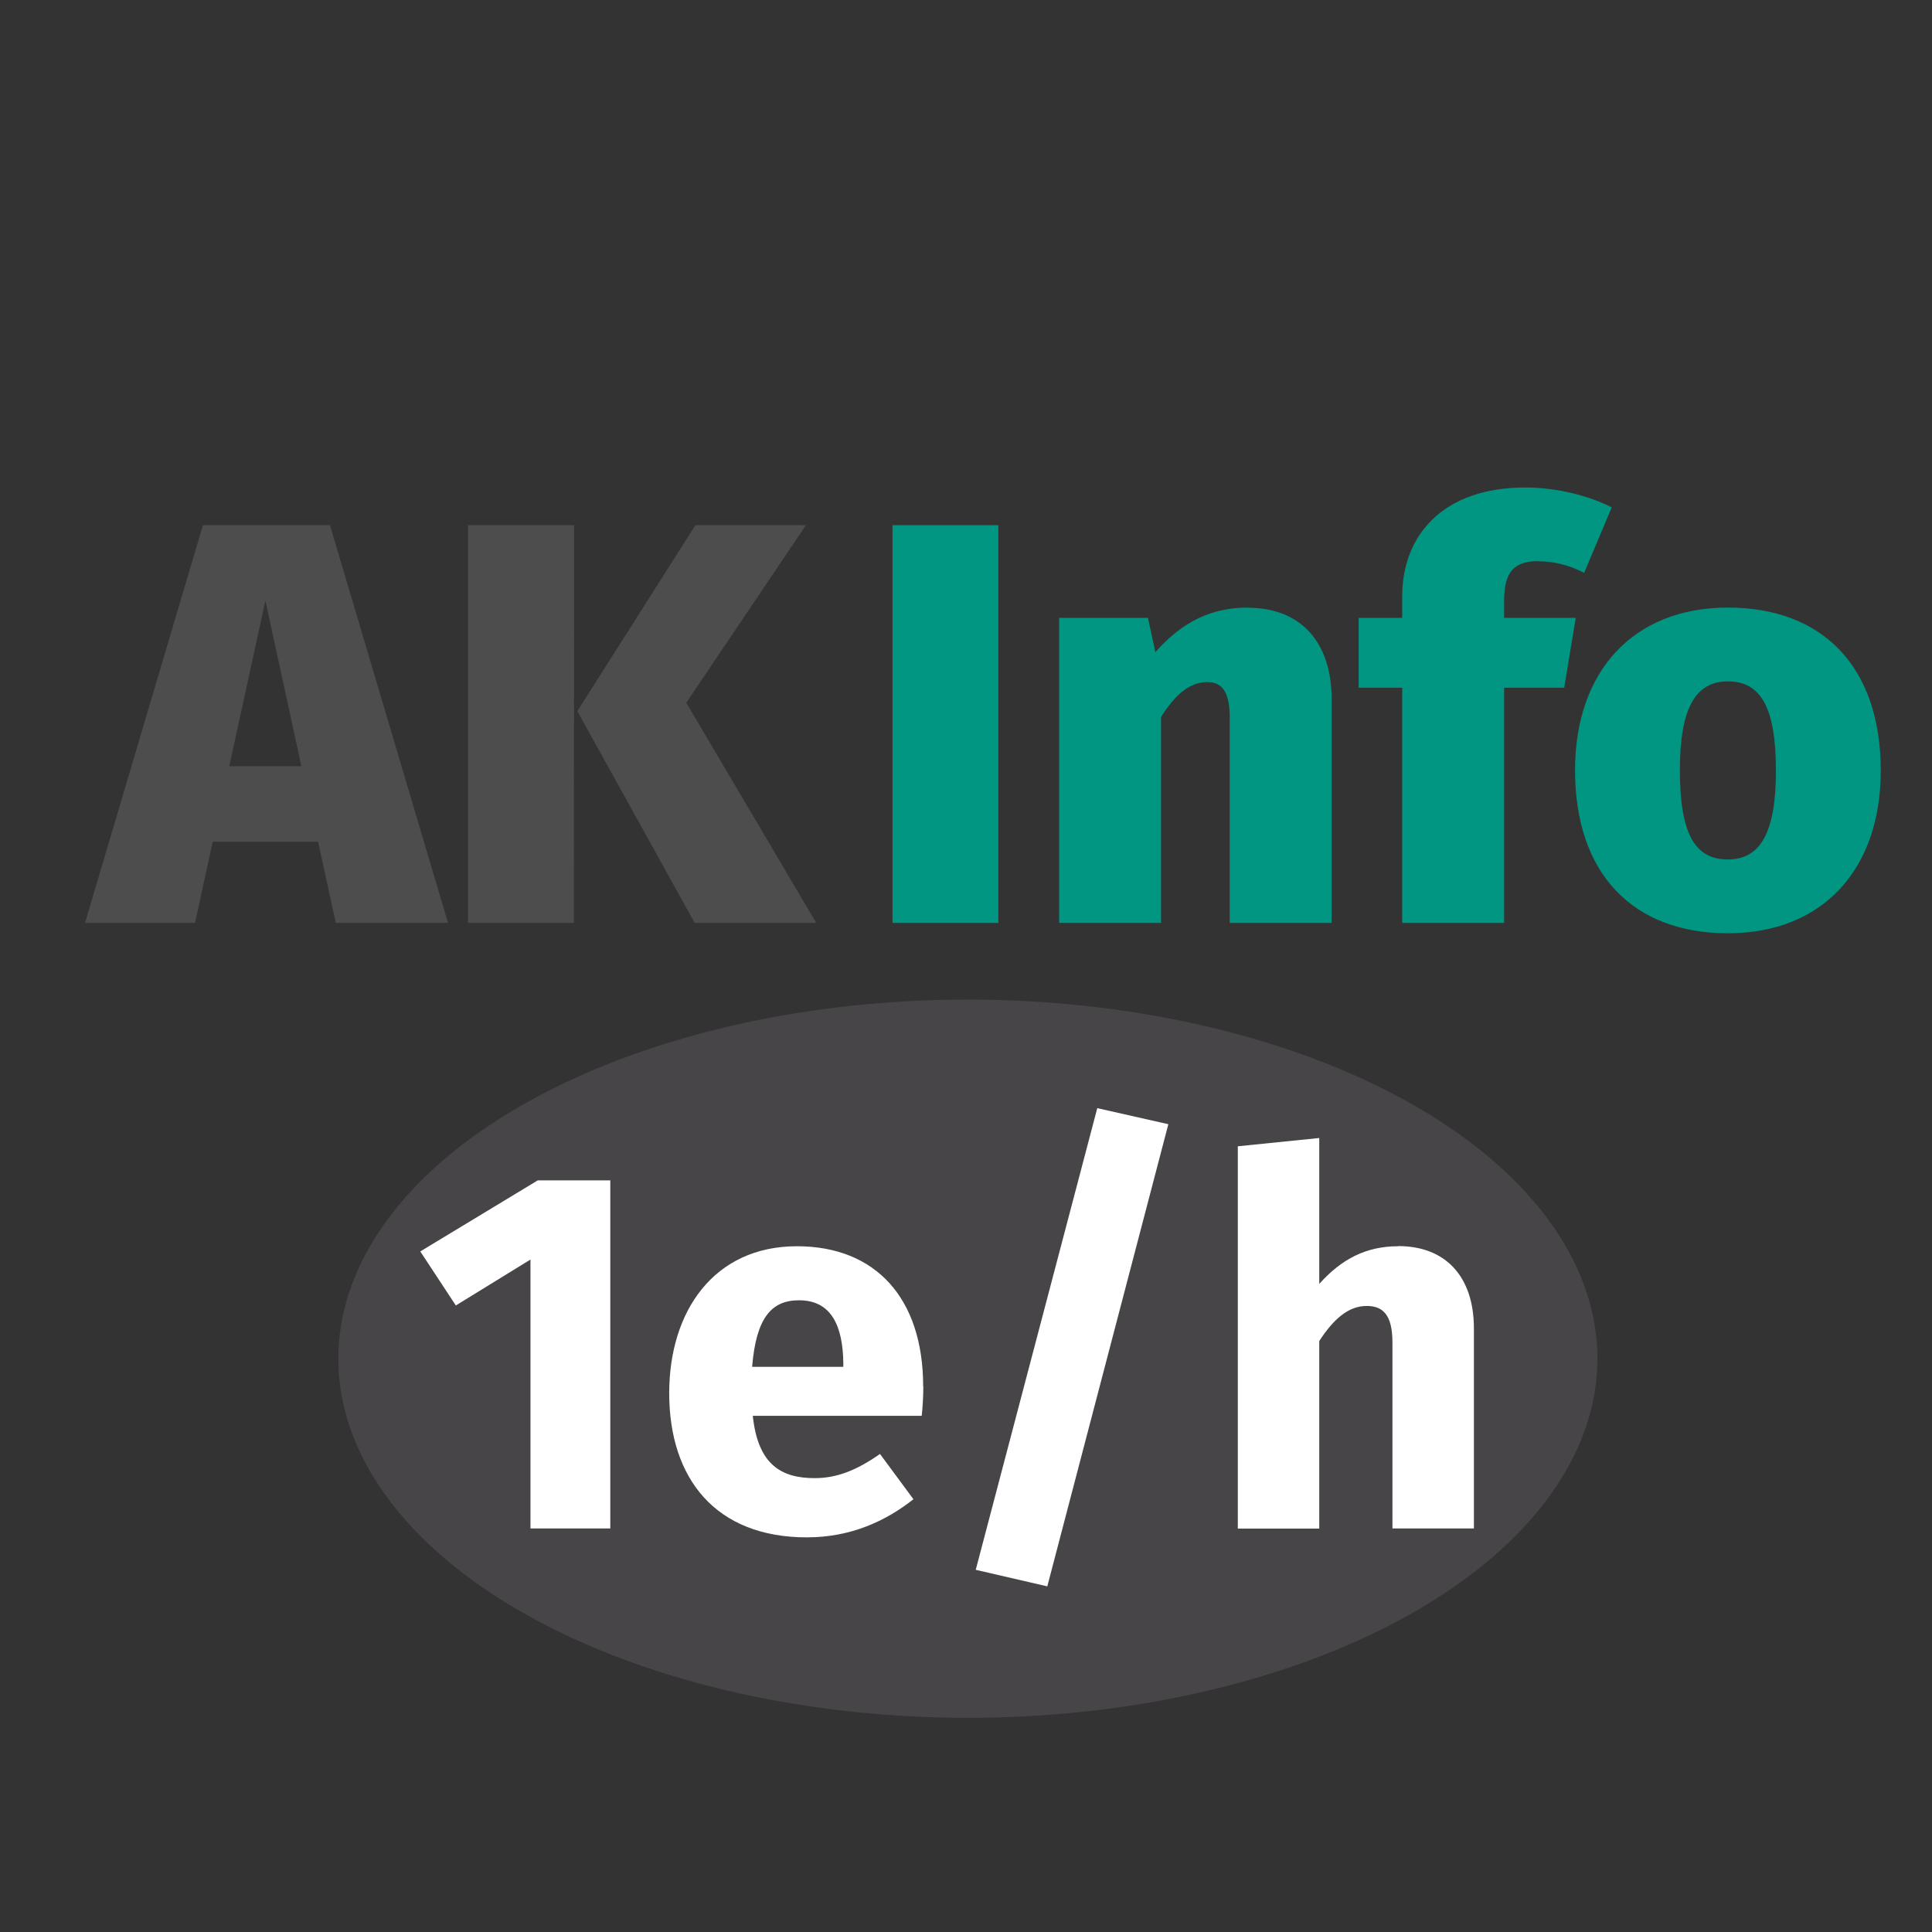
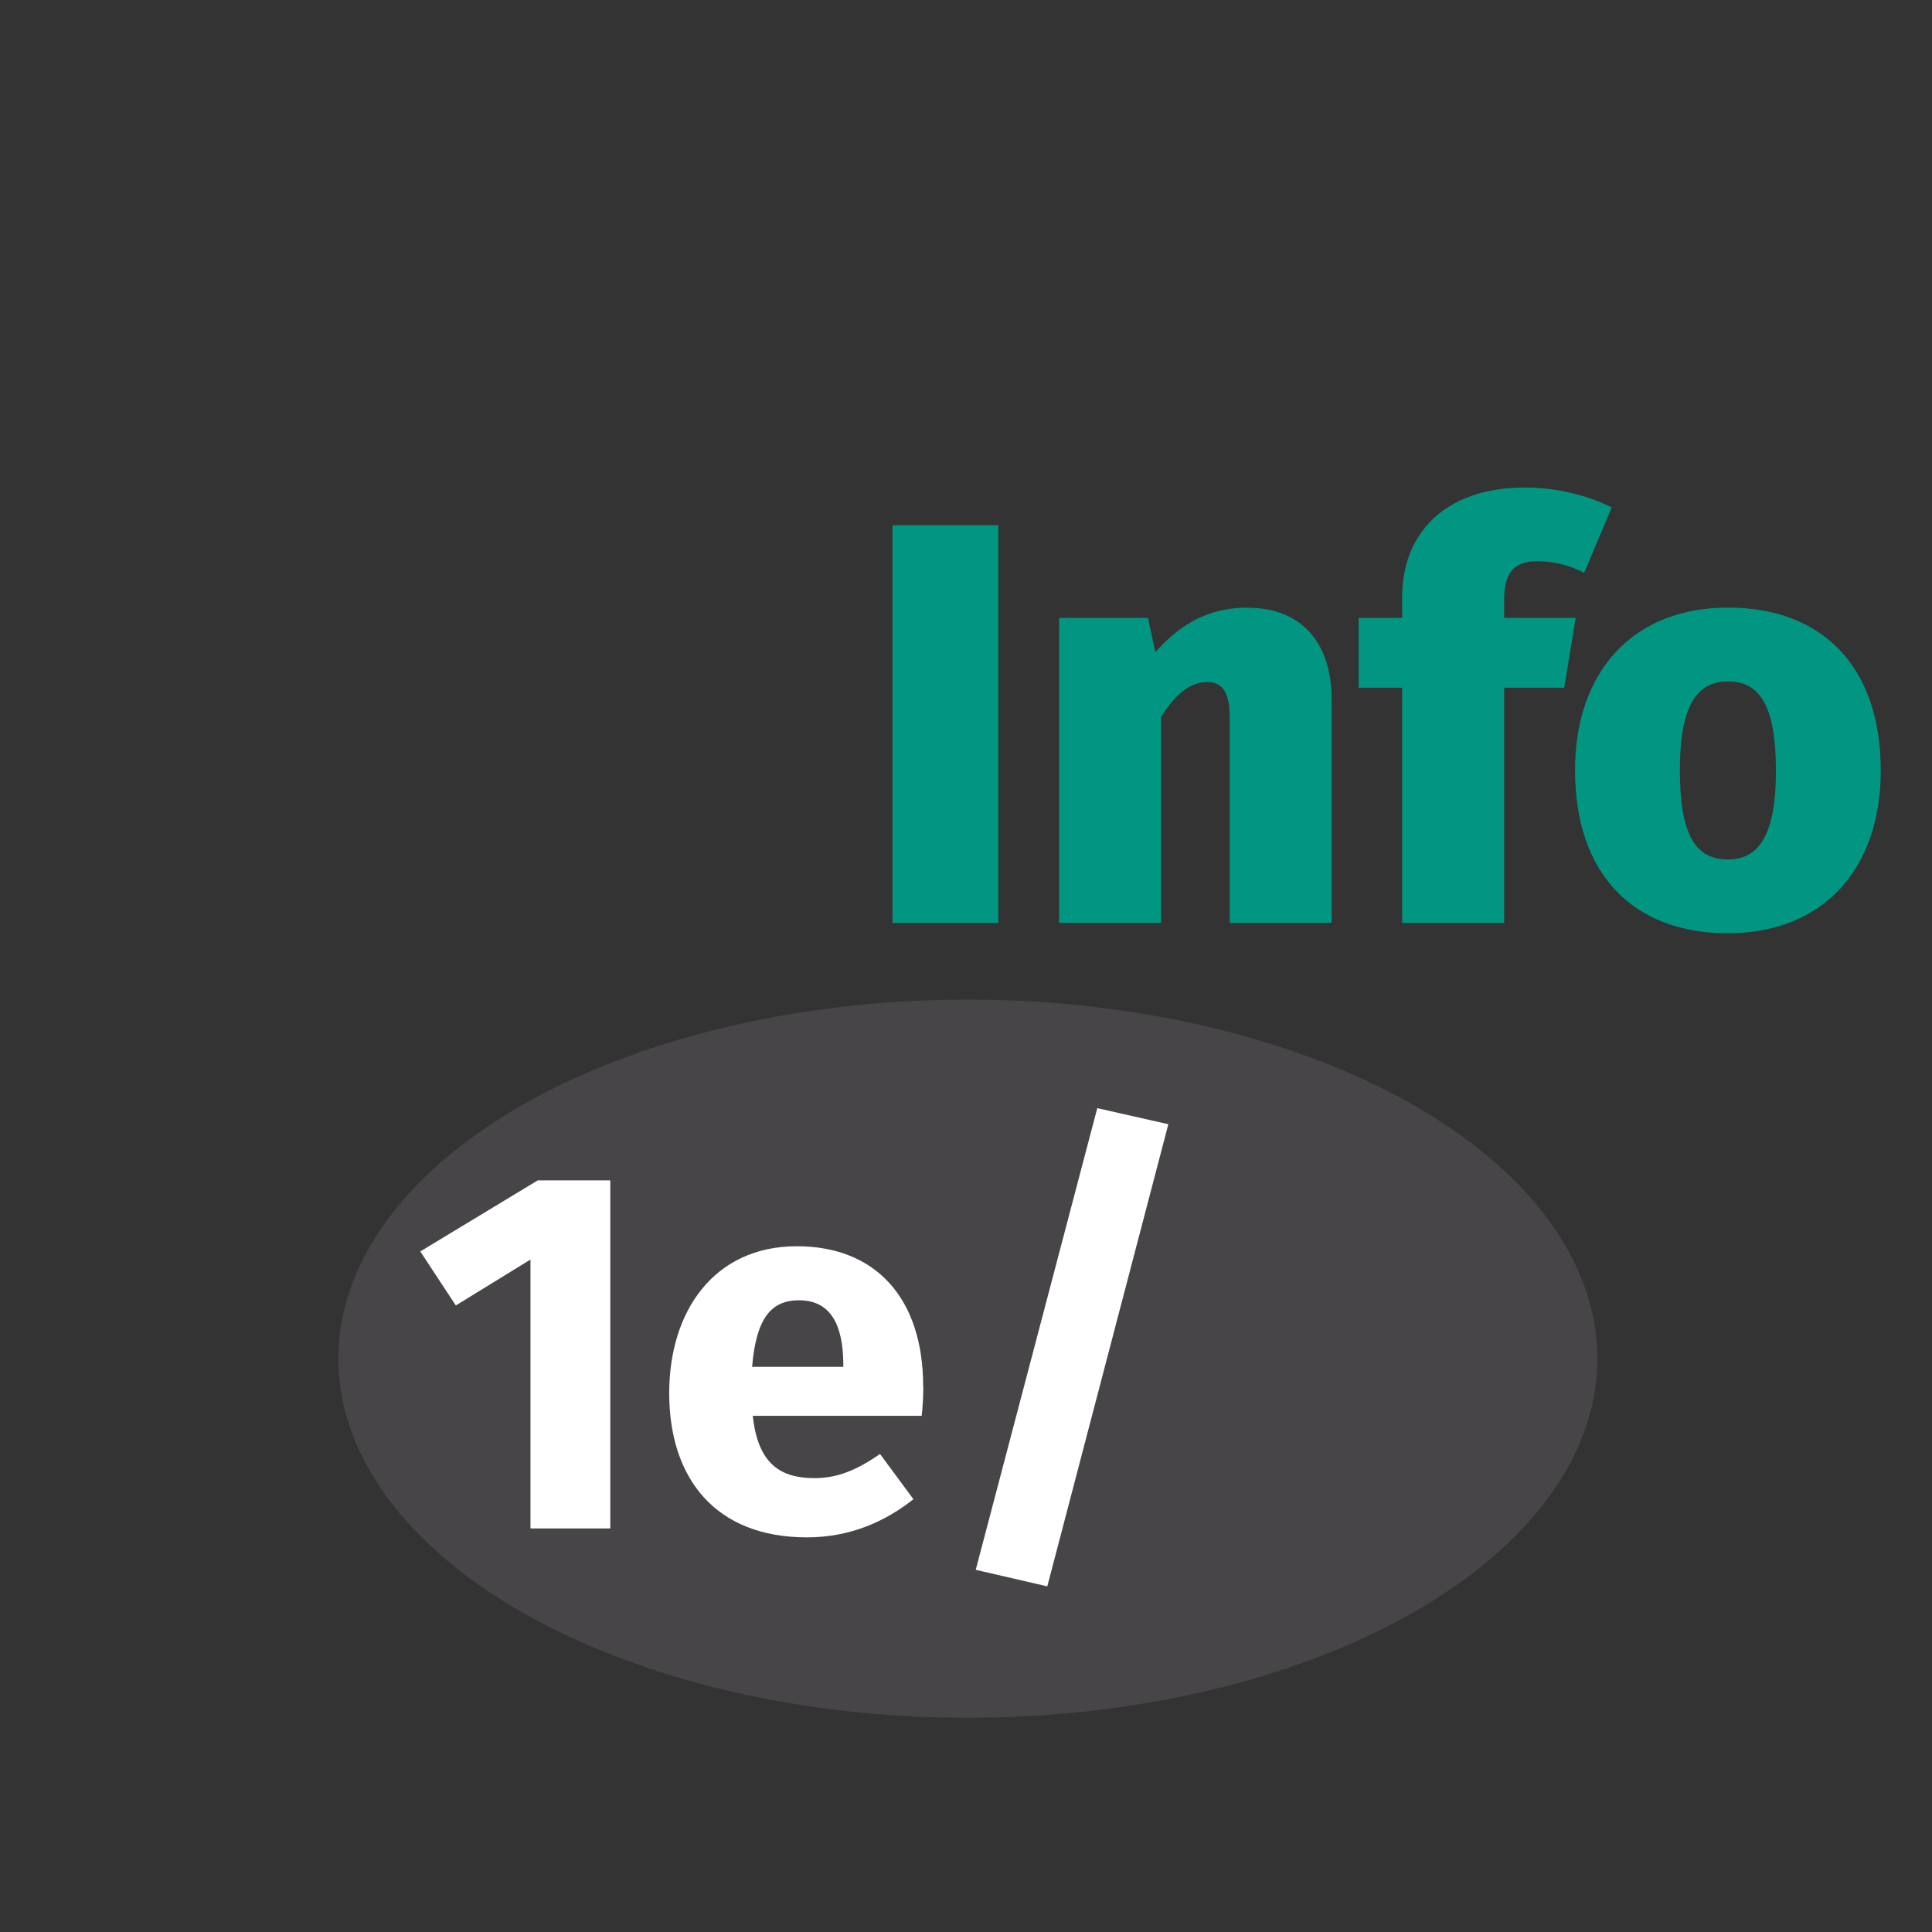
<svg xmlns="http://www.w3.org/2000/svg" xmlns:ns1="http://www.inkscape.org/namespaces/inkscape" xmlns:ns2="http://sodipodi.sourceforge.net/DTD/sodipodi-0.dtd" width="45" height="45" viewBox="0 0 11.906 11.906" version="1.1" id="svg8" ns1:version="1.0.1 (3bc2e813f5, 2020-09-07)" ns2:docname="Logo_Path.svg">
  <rect x="0" y="0" width="11.906" height="11.906" fill="#333333" stroke="none" />
  <defs id="defs2" />
  <ns2:namedview id="base" pagecolor="#ffffff" bordercolor="#666666" borderopacity="1.0" ns1:pageopacity="0.0" ns1:pageshadow="2" ns1:zoom="7.9999999" ns1:cx="11.468895" ns1:cy="26.635727" ns1:document-units="mm" ns1:current-layer="text20" ns1:document-rotation="0" showgrid="false" units="px" ns1:window-width="1597" ns1:window-height="1041" ns1:window-x="110" ns1:window-y="14" ns1:window-maximized="0" ns1:snap-global="true" />
  <g ns1:label="Ebene 1" ns1:groupmode="layer" id="layer1">
    <g aria-label="Info" id="text20" style="font-style:normal;font-variant:normal;font-weight:normal;font-stretch:normal;font-size:4.233px;line-height:1.25;font-family:'Fira Sans';-inkscape-font-specification:'Fira Sans';fill:#474547;fill-opacity:1;stroke:none;stroke-width:0.265" transform="matrix(1.039,0,0,1.083,0.527,-1.785)">
      <g aria-label="AK Info" transform="scale(1.021,0.979)" id="text842" style="font-style:normal;font-variant:normal;font-weight:bold;font-stretch:normal;font-size:3.326px;line-height:1.25;font-family:'Fira Sans';-inkscape-font-specification:'Fira Sans Bold';fill:#009682;fill-opacity:1;stroke:none;stroke-width:0.066">
-         <path d="M 1.454,7.048 H 2.106 L 1.42,4.736 H 0.682 l -0.685,2.312 h 0.639 L 0.739,6.576 H 1.351 Z M 0.835,6.137 1.045,5.175 1.254,6.137 Z" style="font-style:normal;font-variant:normal;font-weight:800;font-stretch:normal;font-family:'Fira Sans';-inkscape-font-specification:'Fira Sans Ultra-Bold';fill:#4d4d4d" id="path1566" />
-         <path d="M 2.838,4.736 H 2.222 v 2.312 h 0.615 z m 1.347,0 H 3.543 L 2.857,5.817 3.539,7.048 H 4.245 L 3.49,5.768 Z" style="font-style:normal;font-variant:normal;font-weight:800;font-stretch:normal;font-family:'Fira Sans';-inkscape-font-specification:'Fira Sans Ultra-Bold';fill:#4d4d4d" id="path1568" />
        <path d="M 5.303,4.736 H 4.688 v 2.312 h 0.615 z" style="font-style:normal;font-variant:normal;font-weight:800;font-stretch:normal;font-family:'Fira Sans';-inkscape-font-specification:'Fira Sans Ultra-Bold'" id="path1570" />
        <path d="m 6.754,5.215 c -0.216,0 -0.383,0.083 -0.539,0.259 L 6.172,5.275 H 5.656 V 7.048 H 6.248 V 5.851 C 6.331,5.718 6.418,5.648 6.514,5.648 c 0.08,0 0.133,0.043 0.133,0.206 v 1.194 H 7.239 V 5.748 c 0,-0.339 -0.186,-0.532 -0.486,-0.532 z" style="font-style:normal;font-variant:normal;font-weight:800;font-stretch:normal;font-family:'Fira Sans';-inkscape-font-specification:'Fira Sans Ultra-Bold'" id="path1572" />
        <path d="m 8.44,4.946 c 0.077,0 0.17,0.017 0.266,0.067 L 8.866,4.633 C 8.74,4.567 8.55,4.517 8.364,4.517 c -0.479,0 -0.715,0.279 -0.715,0.632 V 5.275 H 7.396 V 5.681 H 7.649 V 7.048 H 8.241 V 5.681 h 0.349 l 0.067,-0.406 h -0.416 v -0.1 c 0,-0.17 0.06,-0.23 0.2,-0.23 z" style="font-style:normal;font-variant:normal;font-weight:800;font-stretch:normal;font-family:'Fira Sans';-inkscape-font-specification:'Fira Sans Ultra-Bold'" id="path1574" />
        <path d="m 9.541,5.215 c -0.552,0 -0.888,0.373 -0.888,0.945 0,0.605 0.339,0.948 0.888,0.948 0.552,0 0.888,-0.373 0.888,-0.945 0,-0.605 -0.339,-0.948 -0.888,-0.948 z m 0,0.429 c 0.19,0 0.279,0.15 0.279,0.519 0,0.359 -0.09,0.516 -0.279,0.516 -0.19,0 -0.279,-0.146 -0.279,-0.519 0,-0.359 0.09,-0.516 0.279,-0.516 z" style="font-style:normal;font-variant:normal;font-weight:800;font-stretch:normal;font-family:'Fira Sans';-inkscape-font-specification:'Fira Sans Ultra-Bold'" id="path1576" />
      </g>
    </g>
    <path id="path26" style="fill:#474547;fill-opacity:1;stroke-width:0.262" d="M 9.844,8.373 A 3.879,2.213 0 0 1 5.964,10.586 3.879,2.213 0 0 1 2.085,8.373 3.879,2.213 0 0 1 5.964,6.16 3.879,2.213 0 0 1 9.844,8.373 Z" />
  </g>
  <g ns1:groupmode="layer" id="layer2" ns1:label="Ebene 2">
    <g aria-label="1e/h" id="text846" style="font-style:normal;font-variant:normal;font-weight:bold;font-stretch:normal;font-size:3.175px;line-height:1.25;font-family:'Fira Sans';-inkscape-font-specification:'Fira Sans Bold';fill:#ffffff;fill-opacity:1;stroke:none;stroke-width:0.265">
      <path d="M 3.761,7.274 H 3.314 l -0.724,0.438 0.219,0.333 0.46,-0.283 v 1.657 h 0.492 z" style="font-style:normal;font-variant:normal;font-weight:bold;font-stretch:normal;font-size:3.175px;font-family:'Fira Sans';-inkscape-font-specification:'Fira Sans Bold';fill:#ffffff;stroke-width:0.265" id="path1579" />
      <path d="m 5.689,8.544 c 0,-0.546 -0.295,-0.864 -0.778,-0.864 -0.511,0 -0.787,0.4 -0.787,0.905 0,0.527 0.286,0.889 0.848,0.889 0.273,0 0.489,-0.102 0.657,-0.235 l -0.206,-0.279 c -0.146,0.102 -0.267,0.149 -0.403,0.149 -0.206,0 -0.349,-0.083 -0.381,-0.384 h 1.041 c 0.006,-0.051 0.01,-0.127 0.01,-0.181 z m -0.492,-0.121 h -0.562 c 0.025,-0.305 0.121,-0.41 0.289,-0.41 0.2,0 0.27,0.159 0.273,0.387 z" style="font-style:normal;font-variant:normal;font-weight:bold;font-stretch:normal;font-size:3.175px;font-family:'Fira Sans';-inkscape-font-specification:'Fira Sans Bold';fill:#ffffff;stroke-width:0.265" id="path1581" />
      <path d="m 6.762,6.829 -0.749,2.845 0.441,0.102 0.746,-2.848 z" style="font-style:normal;font-variant:normal;font-weight:bold;font-stretch:normal;font-size:3.175px;font-family:'Fira Sans';-inkscape-font-specification:'Fira Sans Bold';fill:#ffffff;stroke-width:0.265" id="path1583" />
-       <path d="m 8.616,7.68 c -0.197,0 -0.349,0.079 -0.486,0.232 v -0.899 l -0.502,0.051 v 2.356 h 0.502 v -1.156 c 0.089,-0.137 0.181,-0.216 0.292,-0.216 0.095,0 0.159,0.048 0.159,0.225 v 1.146 h 0.502 v -1.232 c 0,-0.321 -0.175,-0.508 -0.467,-0.508 z" style="font-style:normal;font-variant:normal;font-weight:bold;font-stretch:normal;font-size:3.175px;font-family:'Fira Sans';-inkscape-font-specification:'Fira Sans Bold';fill:#ffffff;stroke-width:0.265" id="path1585" />
    </g>
  </g>
</svg>